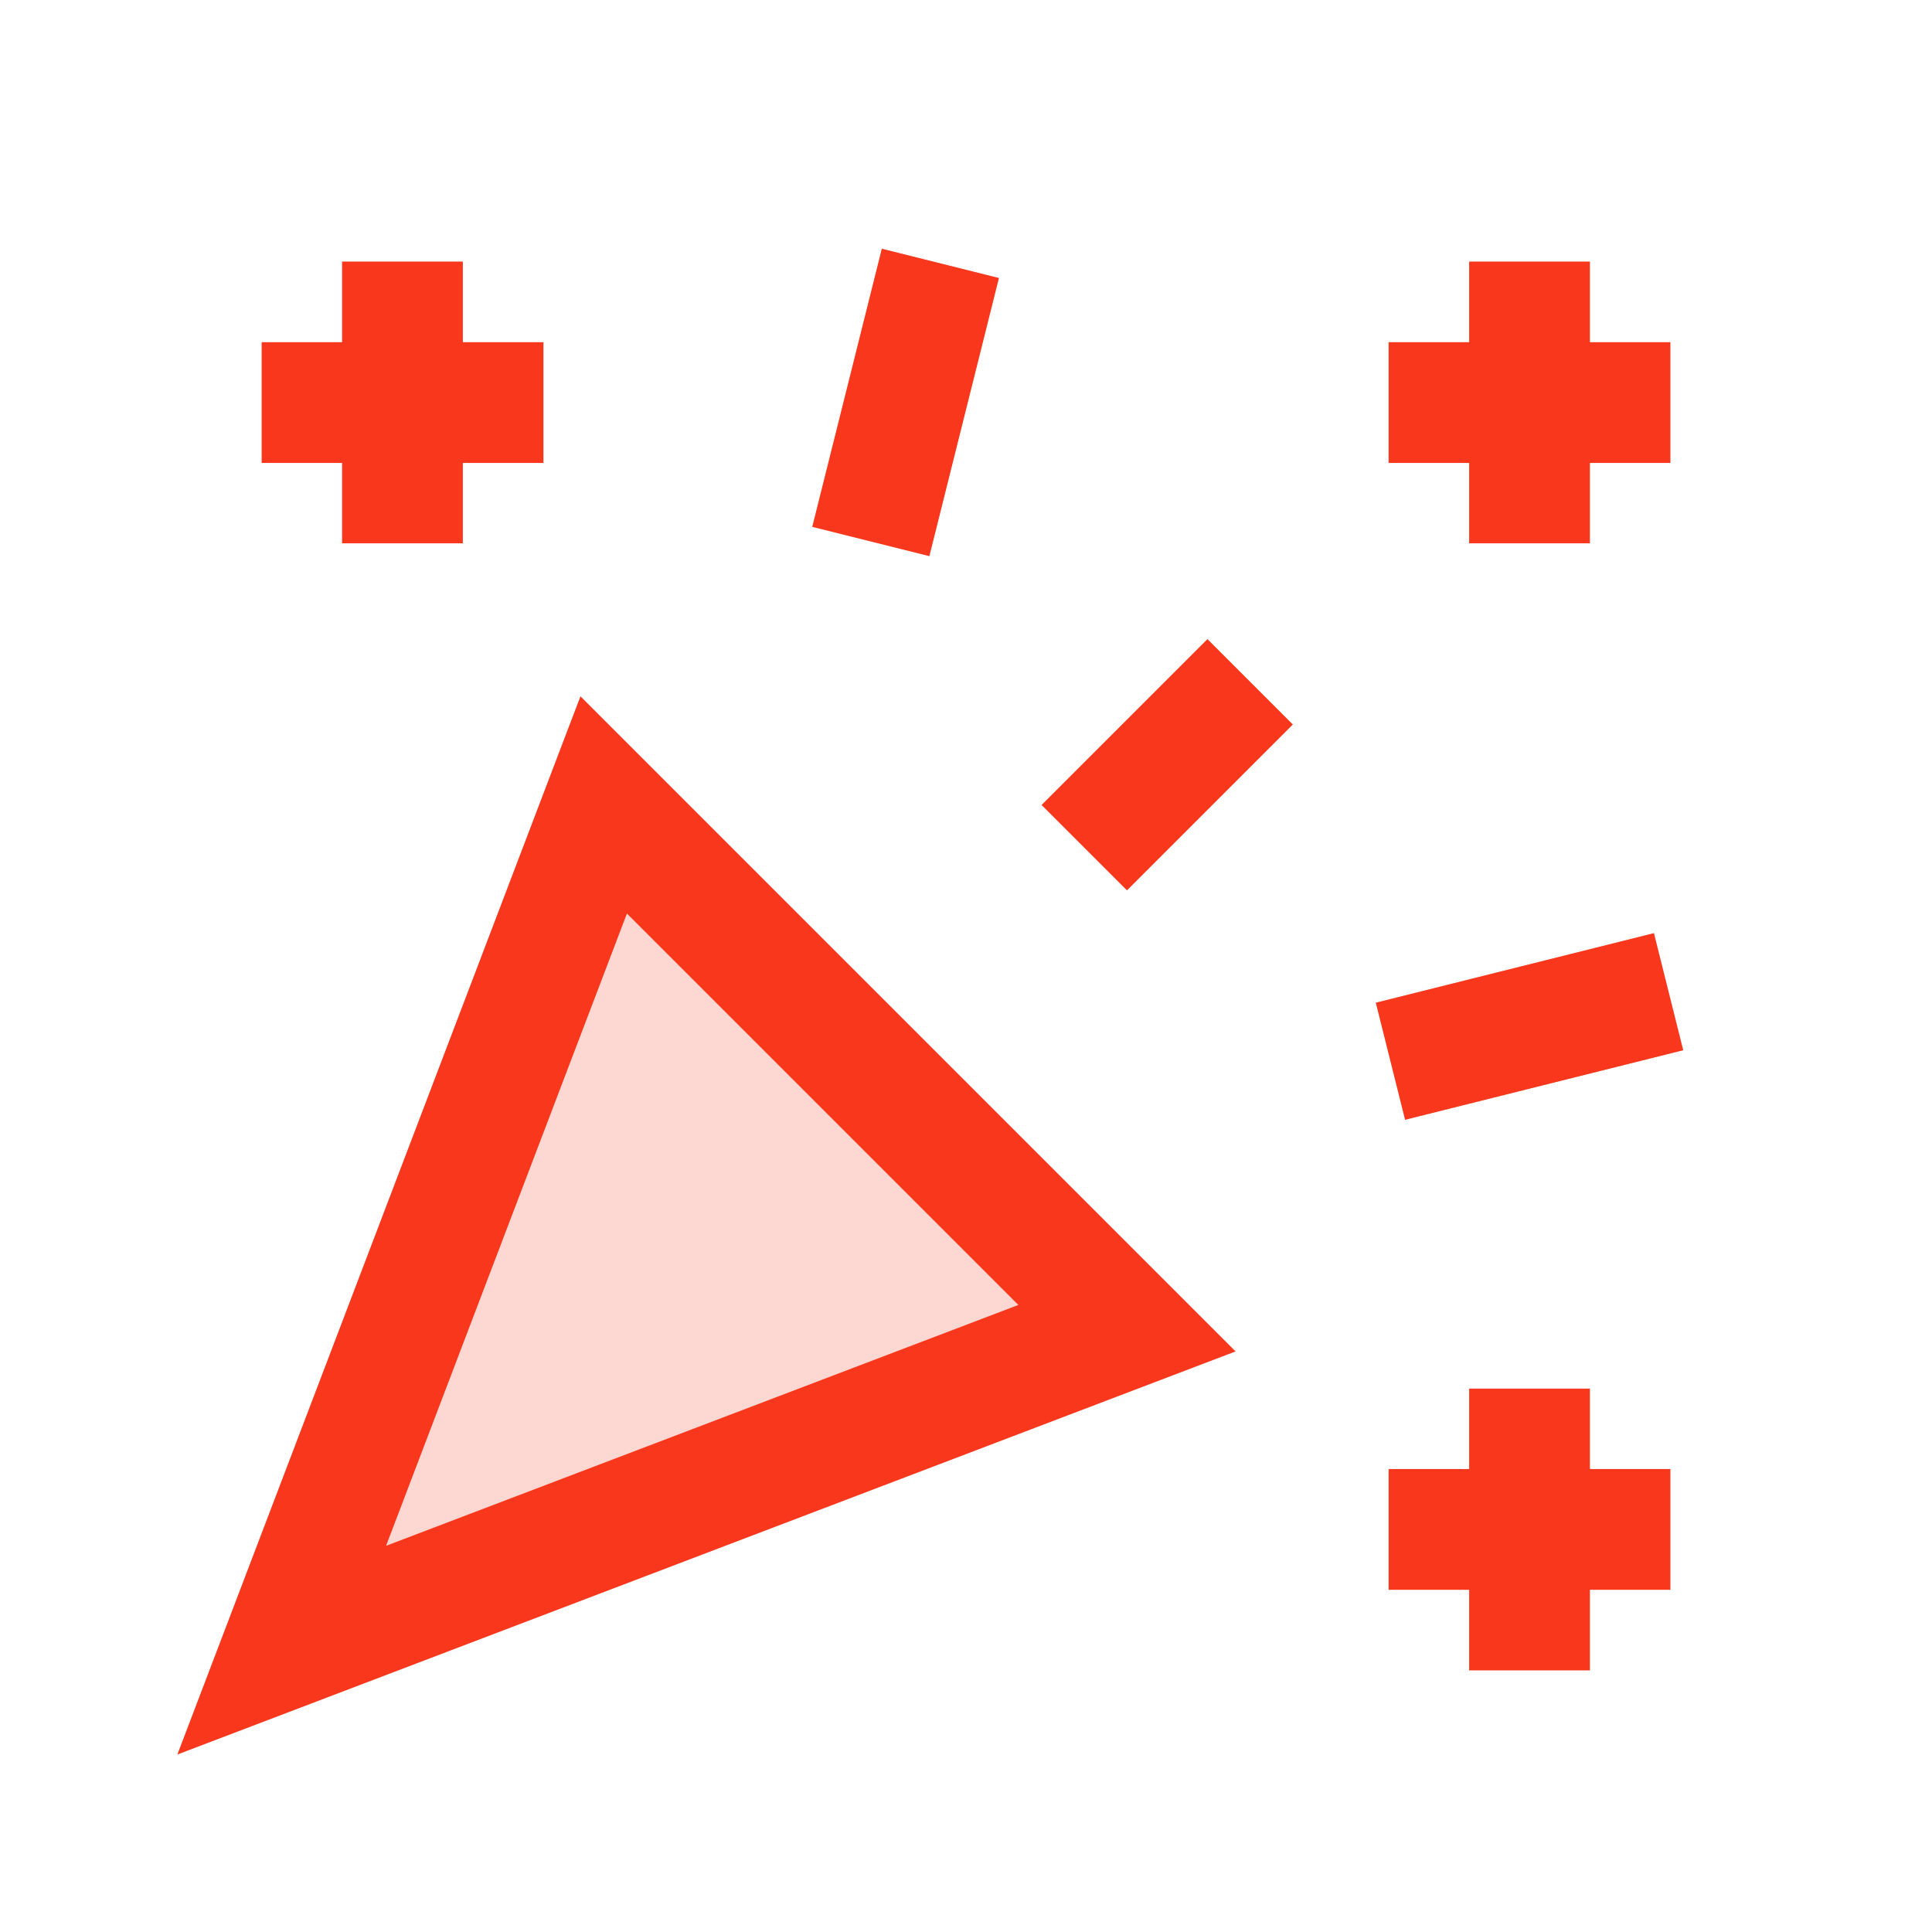
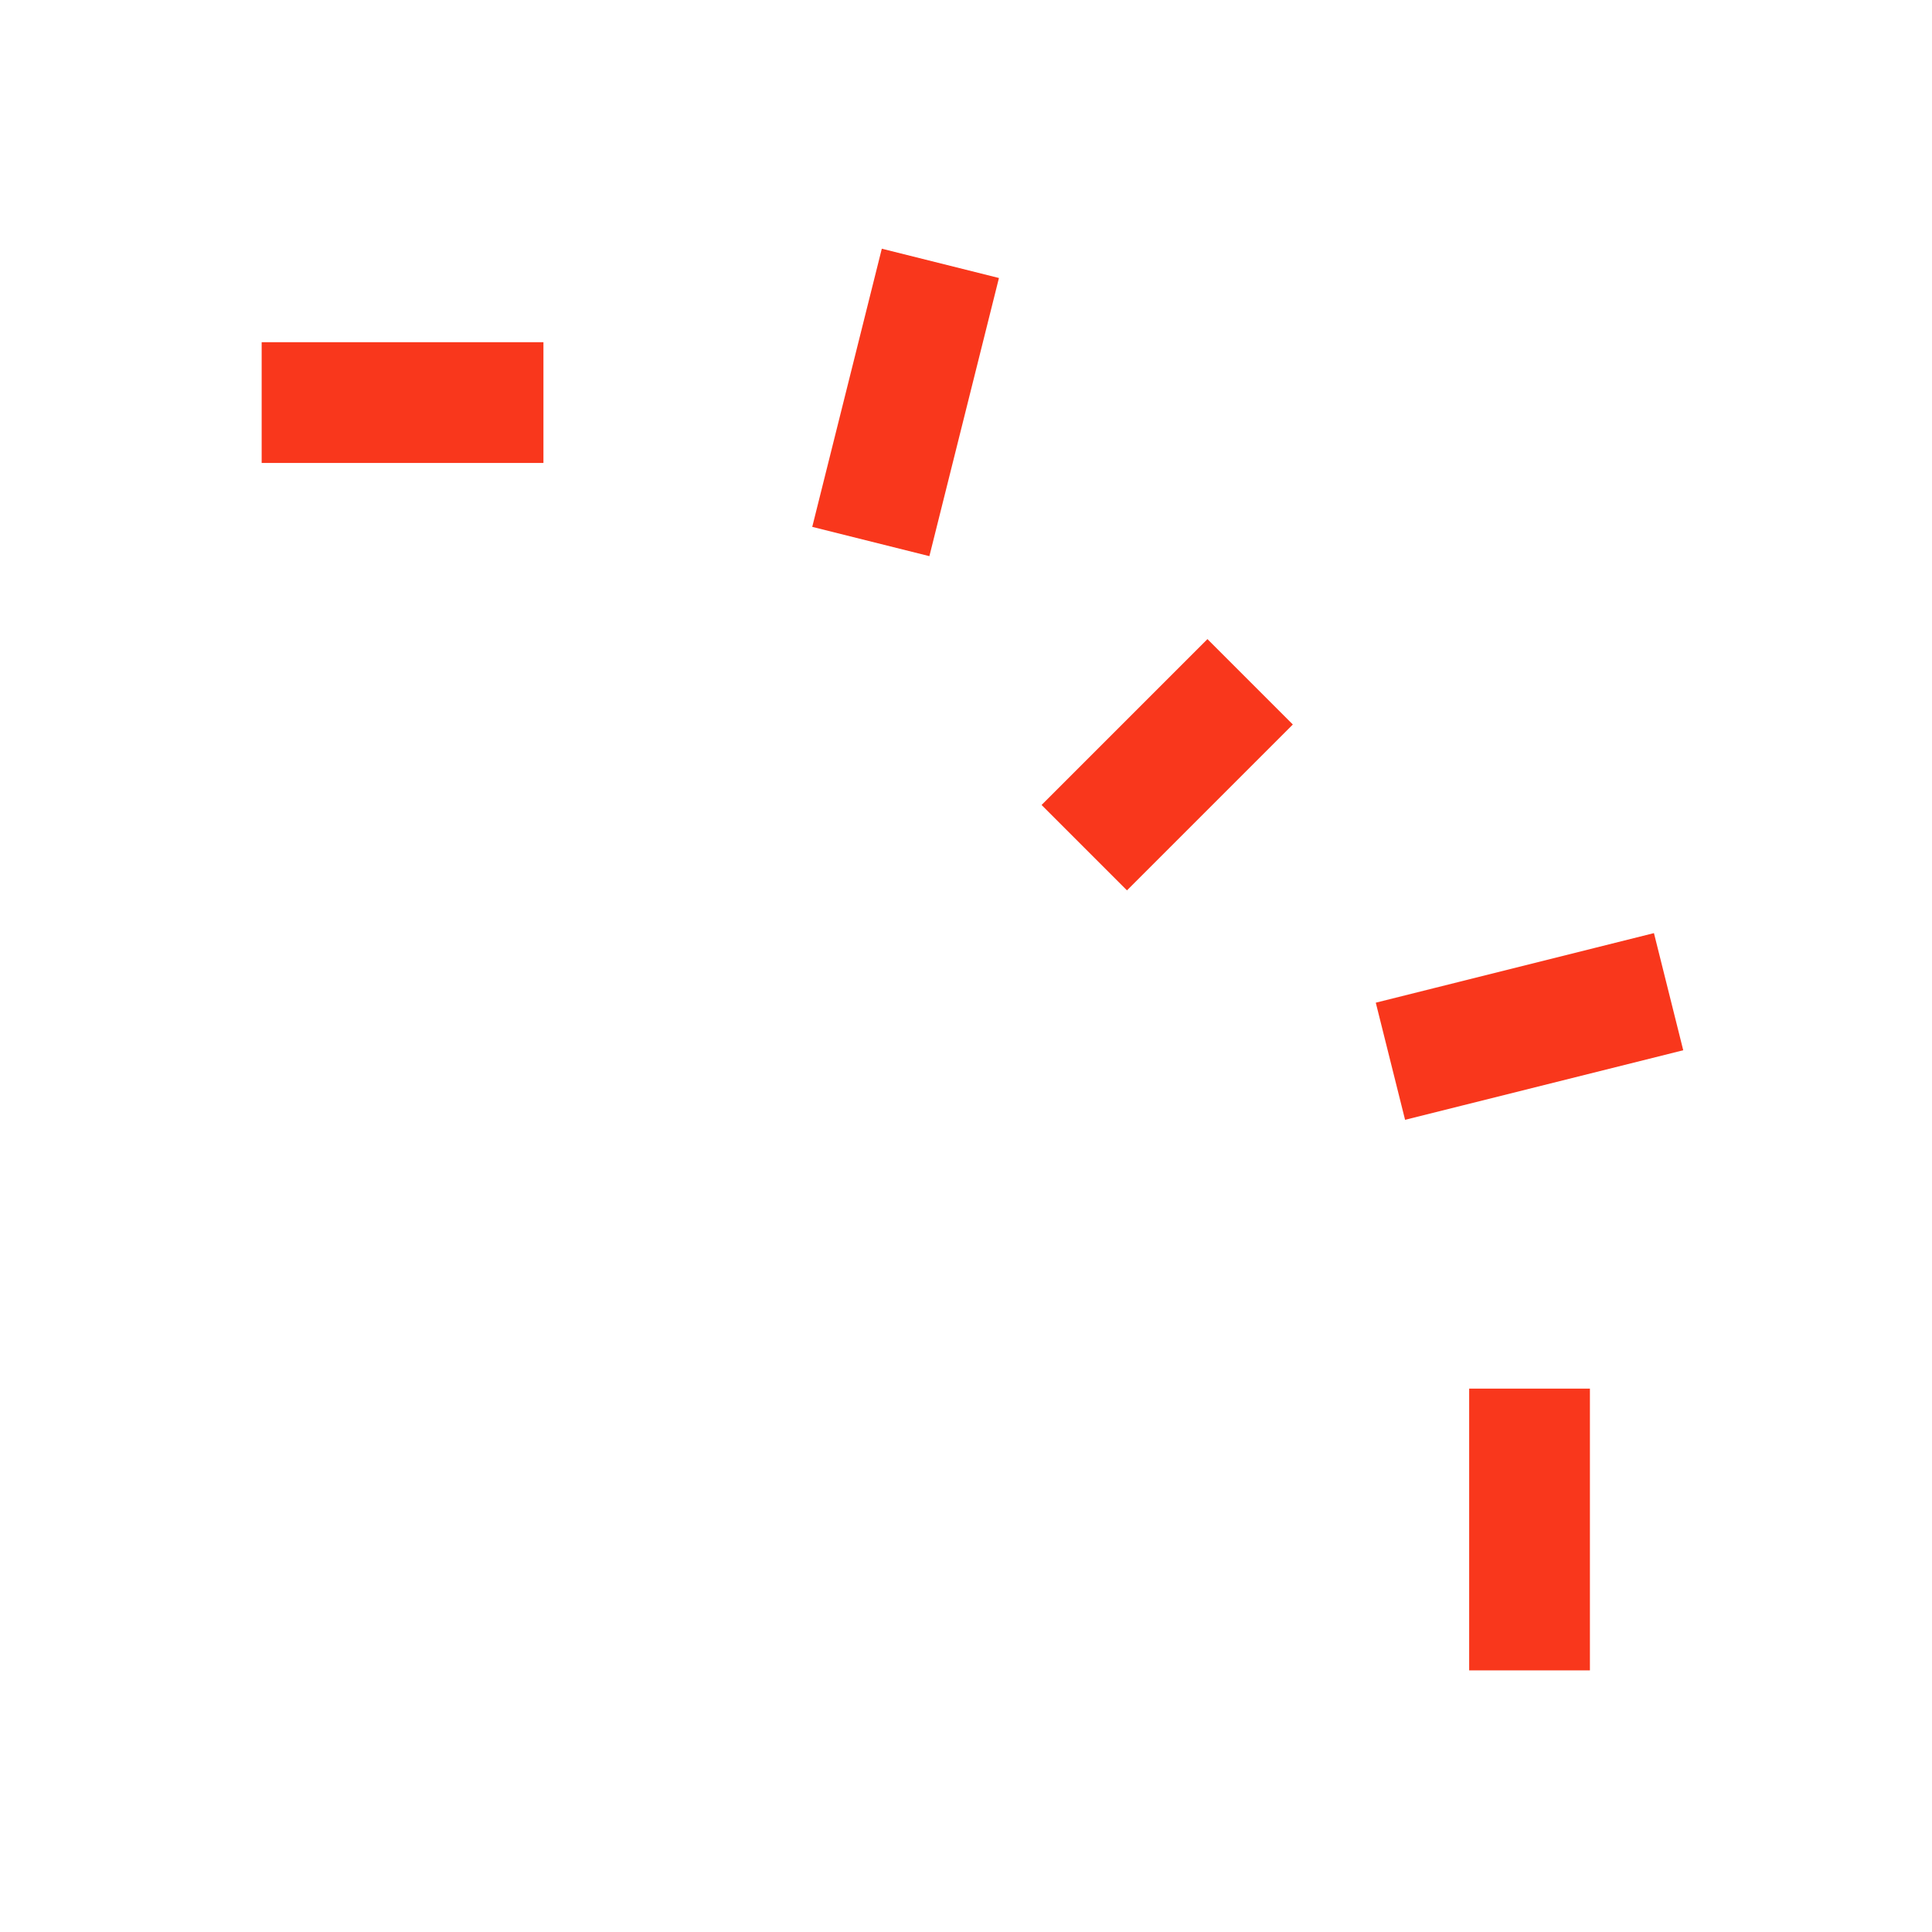
<svg xmlns="http://www.w3.org/2000/svg" width="32" height="32" viewBox="0 0 32 32" fill="none">
  <path d="M5.334 6.668H8.001" stroke="#F9371C" stroke-width="2" stroke-linecap="square" stroke-linejoin="round" />
-   <path d="M6.666 5.332V7.999" stroke="#F9371C" stroke-width="2" stroke-linecap="square" stroke-linejoin="round" />
  <path d="M15.333 5.332L14.666 7.999" stroke="#F9371C" stroke-width="2" stroke-linecap="square" stroke-linejoin="round" />
-   <path d="M24 6.668H26.667" stroke="#F9371C" stroke-width="2" stroke-linecap="square" stroke-linejoin="round" />
-   <path d="M25.334 5.332V7.999" stroke="#F9371C" stroke-width="2" stroke-linecap="square" stroke-linejoin="round" />
  <path d="M19.999 12L18.666 13.333" stroke="#F9371C" stroke-width="2" stroke-linecap="square" stroke-linejoin="round" />
  <path d="M24 17.335L26.667 16.668" stroke="#F9371C" stroke-width="2" stroke-linecap="square" stroke-linejoin="round" />
-   <path d="M24 25.332H26.667" stroke="#F9371C" stroke-width="2" stroke-linecap="square" stroke-linejoin="round" />
  <path d="M25.334 24V26.667" stroke="#F9371C" stroke-width="2" stroke-linecap="square" stroke-linejoin="round" />
-   <path d="M18.666 21.999L9.999 13.332L4.666 27.332L18.666 21.999Z" fill="#F9371C" fill-opacity="0.2" stroke="#F9371C" stroke-width="2" />
</svg>